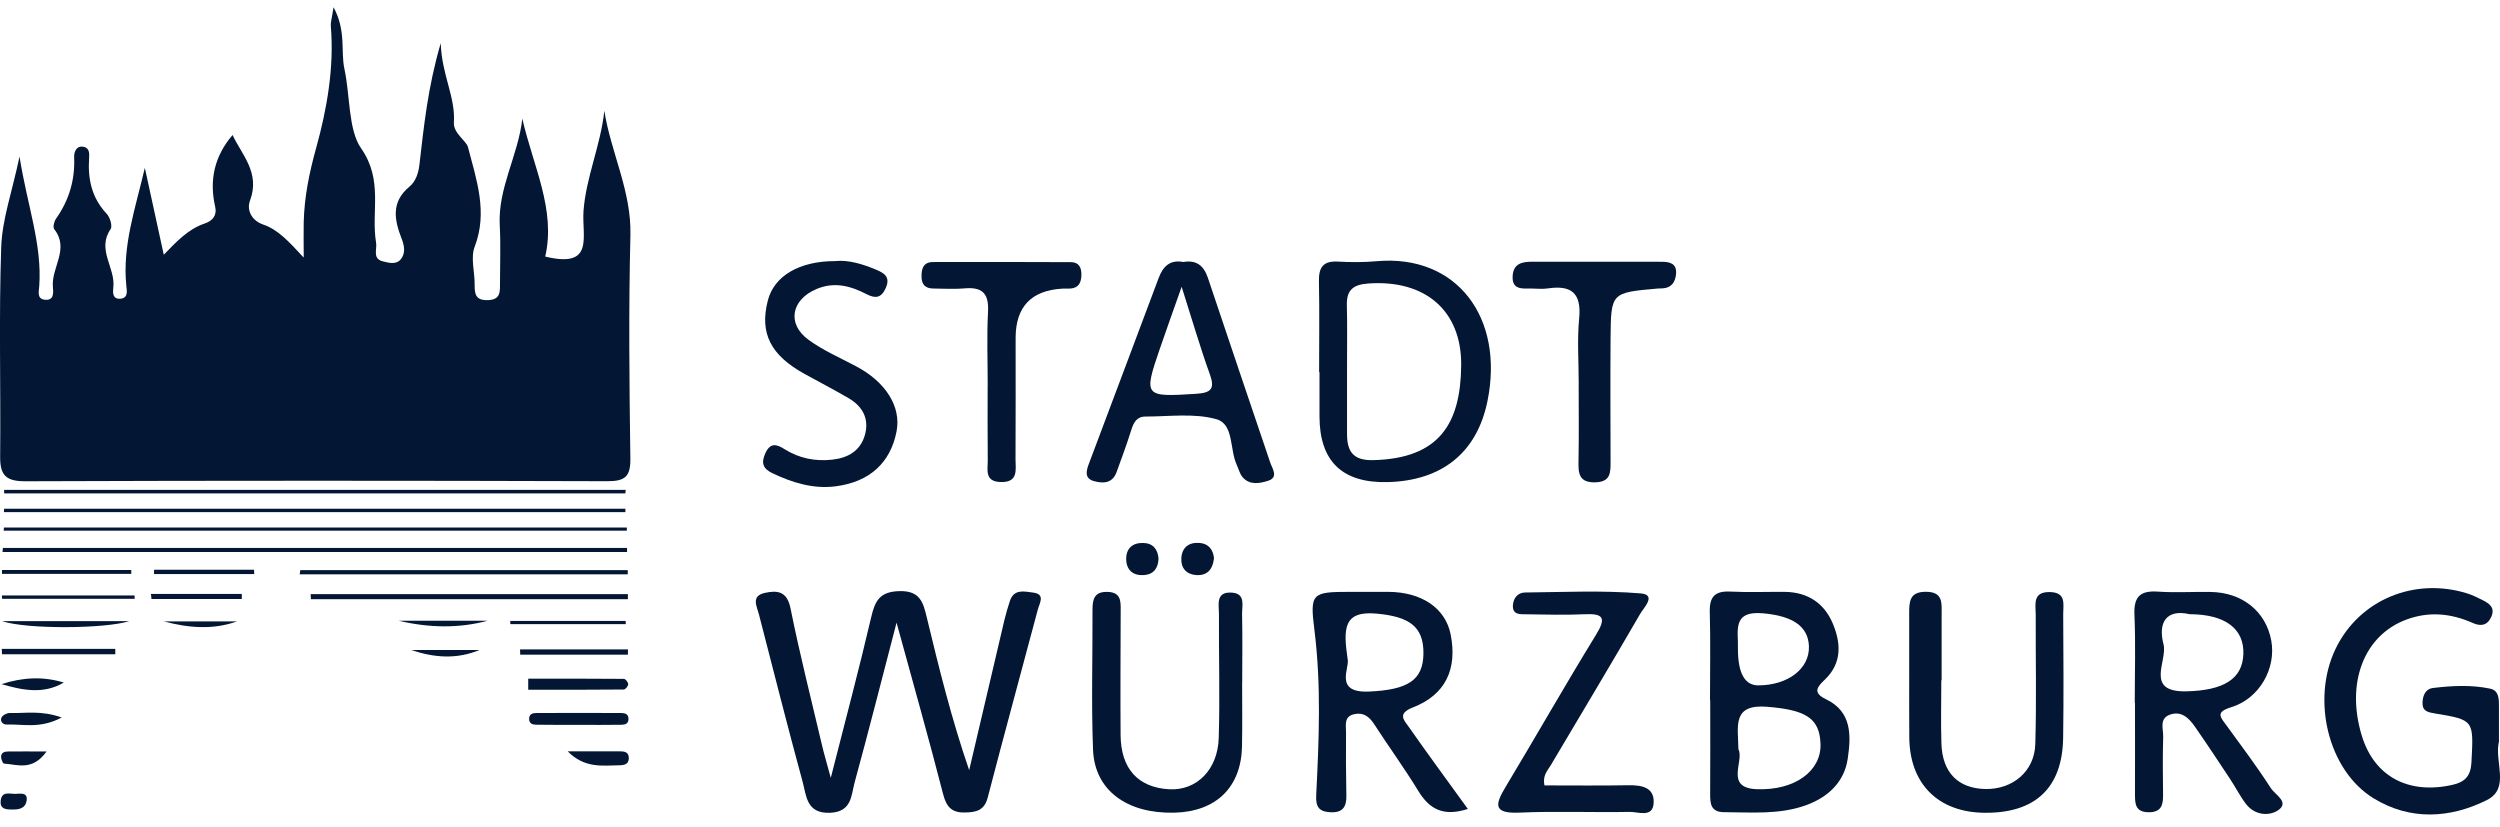
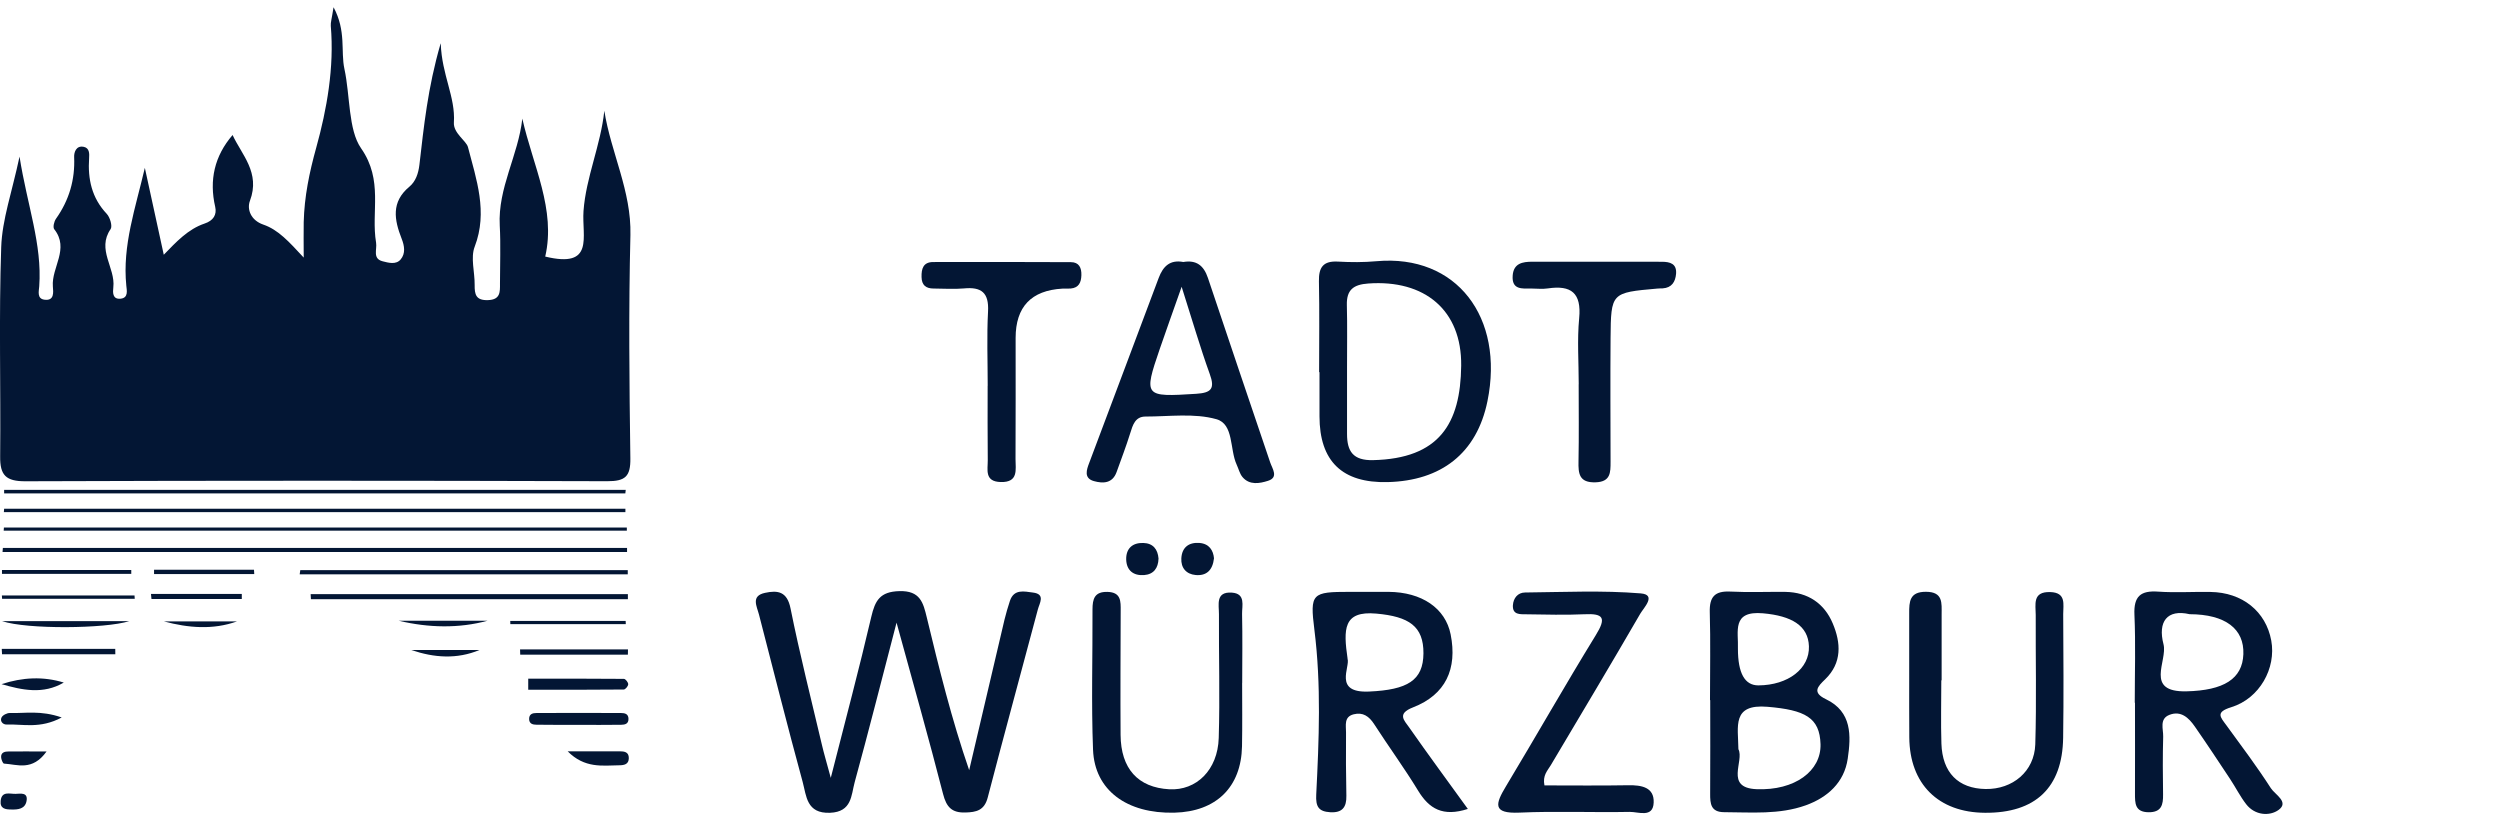
<svg xmlns="http://www.w3.org/2000/svg" width="124" height="41" viewBox="0 0 124 41" fill="none">
  <g id="Layer_1" clip-path="url(#clip0_1707_2950)">
    <g id="My9CBm">
      <g id="Group">
        <path id="Vector" d="M21.862 2.165C21.914 3.719 22.596 4.811 22.513 6.073C22.478 6.607 23.129 6.982 23.211 7.296C23.625 8.895 24.207 10.512 23.545 12.234C23.332 12.784 23.551 13.495 23.543 14.133C23.537 14.601 23.603 14.905 24.199 14.886C24.826 14.867 24.801 14.481 24.799 14.059C24.799 13.101 24.84 12.143 24.788 11.188C24.686 9.322 25.707 7.71 25.907 5.884C26.435 8.219 27.582 10.4 27.043 12.726C29.509 13.323 28.852 11.741 28.942 10.466C29.063 8.793 29.796 7.206 29.974 5.493C30.303 7.578 31.321 9.475 31.269 11.659C31.178 15.348 31.214 19.04 31.266 22.73C31.28 23.636 31.011 23.871 30.119 23.868C20.499 23.838 10.879 23.835 1.259 23.871C0.29 23.874 -0.003 23.57 0.008 22.642C0.041 19.18 -0.06 15.712 0.06 12.256C0.107 10.884 0.596 9.527 0.969 7.767C1.349 10.184 2.096 12.119 1.946 14.199C1.929 14.437 1.823 14.812 2.198 14.864C2.707 14.935 2.644 14.492 2.622 14.207C2.548 13.26 3.459 12.343 2.69 11.369C2.614 11.273 2.682 10.983 2.778 10.849C3.429 9.927 3.727 8.919 3.678 7.789C3.667 7.567 3.771 7.198 4.163 7.285C4.442 7.348 4.434 7.63 4.42 7.841C4.349 8.881 4.548 9.817 5.296 10.608C5.457 10.78 5.586 11.216 5.487 11.363C4.784 12.379 5.734 13.285 5.621 14.248C5.594 14.492 5.569 14.858 5.983 14.815C6.377 14.774 6.289 14.404 6.265 14.166C6.062 12.182 6.724 10.307 7.184 8.325C7.488 9.716 7.789 11.106 8.123 12.636C8.736 12.004 9.327 11.363 10.151 11.087C10.578 10.945 10.764 10.652 10.674 10.26C10.37 8.936 10.635 7.743 11.536 6.697C11.987 7.677 12.923 8.561 12.398 9.957C12.236 10.384 12.444 10.928 13.057 11.139C13.807 11.396 14.33 11.987 15.064 12.776C15.064 12.042 15.053 11.528 15.064 11.016C15.097 9.749 15.34 8.566 15.688 7.313C16.21 5.43 16.585 3.342 16.407 1.283C16.394 1.111 16.457 0.933 16.544 0.358C17.182 1.543 16.892 2.537 17.083 3.418C17.371 4.743 17.27 6.437 17.907 7.351C19.027 8.952 18.394 10.499 18.654 12.039C18.709 12.365 18.466 12.828 18.975 12.959C19.265 13.033 19.642 13.142 19.872 12.869C20.124 12.57 20.061 12.193 19.922 11.84C19.558 10.909 19.388 10.022 20.305 9.261C20.617 9.001 20.751 8.607 20.803 8.172C21.024 6.278 21.211 4.373 21.854 2.159L21.862 2.165Z" fill="#031634" />
        <path id="Vector_2" d="M41.209 38.573C41.943 35.689 42.619 33.152 43.215 30.598C43.404 29.788 43.645 29.345 44.608 29.32C45.643 29.29 45.791 29.892 45.969 30.625C46.579 33.157 47.203 35.683 48.071 38.201C48.653 35.708 49.236 33.217 49.825 30.727C49.899 30.417 49.992 30.114 50.09 29.81C50.29 29.194 50.813 29.339 51.237 29.391C51.869 29.468 51.557 29.919 51.478 30.226C50.651 33.338 49.8 36.444 48.99 39.561C48.823 40.199 48.423 40.287 47.876 40.3C47.211 40.319 46.943 40.032 46.776 39.381C46.078 36.66 45.312 33.959 44.469 30.883C43.719 33.759 43.081 36.285 42.392 38.798C42.216 39.441 42.26 40.27 41.173 40.314C39.999 40.363 39.999 39.474 39.813 38.787C39.061 36.031 38.363 33.258 37.648 30.491C37.542 30.075 37.23 29.558 37.947 29.405C38.568 29.271 39.041 29.328 39.211 30.179C39.666 32.446 40.237 34.687 40.766 36.939C40.867 37.375 40.996 37.801 41.206 38.579L41.209 38.573Z" fill="#031634" />
        <path id="Vector_3" d="M84.816 34.731C84.816 33.278 84.846 31.822 84.805 30.368C84.783 29.602 85.054 29.304 85.826 29.342C86.732 29.389 87.643 29.348 88.555 29.358C89.671 29.375 90.487 29.928 90.905 30.924C91.308 31.879 91.376 32.873 90.528 33.694C90.158 34.05 89.865 34.345 90.569 34.682C91.866 35.303 91.814 36.499 91.647 37.632C91.475 38.812 90.645 39.556 89.562 39.945C88.253 40.413 86.874 40.29 85.514 40.284C84.854 40.281 84.821 39.863 84.824 39.365C84.835 37.821 84.827 36.275 84.827 34.728C84.824 34.728 84.819 34.728 84.816 34.728V34.731ZM86.225 37.161C86.529 37.736 85.528 39.075 87.12 39.143C89.031 39.222 90.336 38.234 90.298 36.912C90.26 35.59 89.526 35.215 87.673 35.057C85.889 34.906 86.212 36.02 86.225 37.161ZM86.201 32.175C86.201 33.392 86.54 33.998 87.219 33.995C88.694 33.987 89.761 33.16 89.723 32.057C89.688 31.031 88.864 30.546 87.446 30.42C85.875 30.281 86.236 31.326 86.201 32.175Z" fill="#031634" />
        <path id="Vector_4" d="M65.428 18.457C65.428 16.955 65.45 15.45 65.419 13.947C65.406 13.257 65.633 12.934 66.361 12.975C66.996 13.011 67.642 13.014 68.274 12.956C72.254 12.6 74.624 15.748 73.778 19.897C73.25 22.486 71.482 23.846 68.83 23.912C66.575 23.968 65.447 22.879 65.447 20.644C65.447 19.916 65.447 19.185 65.447 18.457C65.439 18.457 65.433 18.457 65.425 18.457H65.428ZM66.813 18.26C66.813 19.349 66.813 20.439 66.813 21.528C66.813 22.385 67.111 22.845 68.102 22.823C71.391 22.746 72.442 21.014 72.475 18.142C72.508 15.378 70.655 13.859 67.866 14.062C67.135 14.114 66.785 14.371 66.804 15.129C66.832 16.172 66.81 17.218 66.813 18.26Z" fill="#031634" />
-         <path id="Vector_5" d="M123.951 36.764C123.701 37.78 124.525 39.096 123.346 39.685C121.52 40.596 119.541 40.708 117.727 39.594C115.472 38.21 114.631 34.704 115.844 32.183C117.01 29.761 119.741 28.611 122.382 29.435C122.642 29.517 122.886 29.643 123.132 29.764C123.482 29.936 123.773 30.147 123.562 30.607C123.368 31.028 123.045 31.075 122.656 30.902C121.575 30.423 120.486 30.311 119.347 30.735C117.262 31.512 116.347 33.855 117.141 36.477C117.757 38.516 119.459 39.428 121.662 38.924C122.281 38.782 122.552 38.47 122.585 37.799C122.692 35.716 122.722 35.711 120.776 35.388C120.431 35.33 120.141 35.281 120.157 34.846C120.168 34.496 120.31 34.17 120.661 34.126C121.608 34.011 122.568 33.959 123.507 34.156C123.956 34.249 123.948 34.676 123.948 35.046C123.948 35.637 123.948 36.228 123.948 36.762L123.951 36.764Z" fill="#031634" />
        <path id="Vector_6" d="M72.806 40.123C71.564 40.525 70.885 40.114 70.34 39.219C69.656 38.095 68.873 37.027 68.159 35.919C67.905 35.525 67.598 35.314 67.144 35.429C66.646 35.552 66.766 35.99 66.763 36.329C66.755 37.375 66.758 38.423 66.78 39.471C66.793 40.041 66.575 40.322 65.981 40.287C65.409 40.251 65.253 40.021 65.285 39.411C65.422 36.691 65.537 33.97 65.195 31.247C64.965 29.419 65.069 29.356 66.955 29.356C67.593 29.356 68.23 29.353 68.868 29.356C70.524 29.367 71.695 30.169 71.952 31.466C72.292 33.176 71.706 34.457 70.083 35.087C69.265 35.404 69.662 35.744 69.889 36.072C70.817 37.402 71.78 38.705 72.806 40.125V40.123ZM66.837 32.67C66.982 33.081 66.117 34.381 67.905 34.301C69.809 34.216 70.595 33.751 70.603 32.405C70.611 31.064 69.889 30.579 68.26 30.434C66.61 30.286 66.632 31.217 66.84 32.67H66.837Z" fill="#031634" />
        <path id="Vector_7" d="M105.884 34.854C105.884 33.398 105.931 31.942 105.868 30.491C105.827 29.575 106.172 29.282 107.05 29.345C107.91 29.405 108.777 29.345 109.642 29.361C111.221 29.383 112.39 30.327 112.655 31.775C112.905 33.138 112.083 34.643 110.668 35.078C109.869 35.325 110.129 35.566 110.436 35.984C111.186 37.011 111.949 38.029 112.636 39.096C112.839 39.411 113.561 39.783 113.014 40.175C112.576 40.489 111.848 40.451 111.413 39.892C111.109 39.501 110.885 39.047 110.608 38.631C110.031 37.761 109.456 36.888 108.859 36.031C108.564 35.607 108.178 35.234 107.606 35.456C107.091 35.656 107.305 36.159 107.294 36.537C107.267 37.492 107.275 38.447 107.288 39.4C107.297 39.914 107.212 40.295 106.566 40.287C105.887 40.279 105.895 39.835 105.895 39.356C105.901 37.856 105.895 36.356 105.895 34.857C105.893 34.857 105.887 34.857 105.884 34.857V34.854ZM108.605 30.464C107.485 30.204 107.02 30.839 107.31 31.956C107.524 32.779 106.344 34.339 108.452 34.29C110.291 34.246 111.227 33.677 111.271 32.446C111.317 31.198 110.389 30.47 108.605 30.464Z" fill="#031634" />
        <path id="Vector_8" d="M58.69 12.995C59.341 12.885 59.705 13.167 59.913 13.786C60.931 16.84 61.974 19.889 63.003 22.941C63.11 23.255 63.43 23.679 62.891 23.849C62.483 23.978 61.977 24.079 61.626 23.66C61.487 23.493 61.435 23.253 61.339 23.047C60.986 22.284 61.205 21.036 60.334 20.792C59.234 20.483 57.995 20.661 56.815 20.661C56.306 20.661 56.185 21.079 56.059 21.487C55.857 22.136 55.613 22.773 55.383 23.414C55.178 23.983 54.71 23.989 54.259 23.863C53.744 23.721 53.897 23.296 54.023 22.965C55.167 19.905 56.328 16.851 57.469 13.791C57.688 13.205 58.035 12.871 58.692 12.995H58.69ZM58.61 14.223C58.172 15.466 57.841 16.386 57.524 17.308C56.714 19.675 56.752 19.697 59.327 19.533C60.08 19.484 60.272 19.284 60.003 18.548C59.53 17.24 59.144 15.899 58.61 14.226V14.223Z" fill="#031634" />
        <path id="Vector_9" d="M96.289 33.74C96.289 34.786 96.261 35.834 96.294 36.88C96.341 38.325 97.129 39.113 98.484 39.135C99.828 39.157 100.906 38.264 100.95 36.92C101.015 34.783 100.963 32.645 100.972 30.505C100.972 29.988 100.794 29.337 101.694 29.367C102.499 29.391 102.332 29.985 102.335 30.456C102.346 32.503 102.362 34.55 102.332 36.598C102.294 39.072 100.958 40.331 98.457 40.314C96.144 40.301 94.718 38.891 94.701 36.576C94.688 34.529 94.704 32.481 94.696 30.434C94.693 29.843 94.71 29.35 95.525 29.353C96.385 29.353 96.305 29.914 96.305 30.467C96.305 31.559 96.305 32.651 96.305 33.743C96.3 33.743 96.294 33.743 96.289 33.743V33.74Z" fill="#031634" />
        <path id="Vector_10" d="M76.605 38.956C77.974 38.956 79.369 38.973 80.763 38.948C81.422 38.937 82.057 39.047 82.022 39.813C81.989 40.585 81.258 40.262 80.831 40.27C79.008 40.306 77.183 40.224 75.365 40.306C74.008 40.366 74.175 39.868 74.692 39.006C76.192 36.512 77.629 33.981 79.153 31.501C79.671 30.661 79.558 30.417 78.579 30.467C77.623 30.513 76.665 30.48 75.707 30.469C75.398 30.467 75.012 30.502 75.04 30.02C75.062 29.667 75.283 29.391 75.642 29.388C77.555 29.369 79.476 29.276 81.378 29.432C82.186 29.498 81.523 30.152 81.356 30.442C79.898 32.96 78.401 35.456 76.915 37.96C76.756 38.228 76.504 38.458 76.605 38.959V38.956Z" fill="#031634" />
        <path id="Vector_11" d="M61.61 33.872C61.61 34.917 61.624 35.965 61.604 37.011C61.566 39.044 60.324 40.257 58.249 40.309C55.895 40.366 54.294 39.2 54.215 37.191C54.124 34.873 54.198 32.55 54.188 30.229C54.188 29.706 54.289 29.342 54.929 29.358C55.611 29.375 55.589 29.829 55.586 30.303C55.581 32.35 55.567 34.4 55.581 36.447C55.592 38.127 56.445 39.063 57.997 39.148C59.336 39.222 60.4 38.196 60.449 36.606C60.512 34.559 60.449 32.511 60.46 30.461C60.463 30.004 60.277 29.339 61.098 29.394C61.799 29.441 61.599 30.043 61.607 30.456C61.632 31.595 61.615 32.73 61.613 33.869L61.61 33.872Z" fill="#031634" />
-         <path id="Vector_12" d="M41.431 12.95C42.074 12.882 42.769 13.09 43.445 13.372C43.845 13.539 44.181 13.727 43.935 14.283C43.711 14.787 43.423 14.819 42.974 14.587C42.192 14.184 41.39 13.96 40.5 14.335C39.252 14.861 39.011 16.056 40.101 16.853C40.826 17.384 41.674 17.748 42.476 18.175C43.943 18.955 44.707 20.181 44.469 21.399C44.17 22.94 43.152 23.895 41.466 24.119C40.355 24.267 39.312 23.947 38.313 23.471C37.862 23.257 37.736 22.986 37.955 22.494C38.209 21.922 38.538 22.042 38.921 22.283C39.644 22.735 40.429 22.89 41.272 22.8C42.063 22.715 42.679 22.36 42.901 21.569C43.125 20.761 42.777 20.145 42.074 19.74C41.368 19.332 40.645 18.949 39.928 18.558C38.218 17.622 37.665 16.524 38.086 14.899C38.398 13.692 39.638 12.947 41.434 12.95H41.431Z" fill="#031634" />
        <path id="Vector_13" d="M78.305 19.057C78.305 17.965 78.223 16.865 78.327 15.784C78.447 14.527 77.93 14.133 76.769 14.306C76.501 14.347 76.225 14.311 75.951 14.311C75.491 14.314 74.977 14.38 75.029 13.668C75.073 13.058 75.519 12.981 76.009 12.981C77.692 12.981 79.378 12.981 81.061 12.981C81.515 12.981 81.972 12.984 82.427 12.984C82.832 12.984 83.174 13.077 83.133 13.58C83.1 13.977 82.919 14.275 82.468 14.303C82.377 14.308 82.284 14.303 82.194 14.314C79.917 14.516 79.903 14.516 79.884 16.766C79.868 18.813 79.881 20.86 79.884 22.908C79.884 23.436 79.889 23.901 79.137 23.923C78.324 23.948 78.28 23.491 78.294 22.88C78.319 21.608 78.302 20.332 78.302 19.06L78.305 19.057Z" fill="#031634" />
        <path id="Vector_14" d="M48.99 19.133C48.99 17.904 48.941 16.67 49.007 15.444C49.056 14.516 48.678 14.221 47.81 14.306C47.315 14.352 46.809 14.311 46.308 14.311C45.925 14.311 45.717 14.144 45.709 13.742C45.698 13.328 45.793 13 46.281 12.997C48.56 12.992 50.84 12.992 53.117 13.003C53.522 13.003 53.648 13.285 53.637 13.651C53.626 14.007 53.511 14.275 53.106 14.311C52.969 14.322 52.833 14.311 52.696 14.316C51.15 14.404 50.377 15.218 50.375 16.758C50.375 18.761 50.38 20.767 50.37 22.771C50.37 23.291 50.528 23.934 49.633 23.909C48.82 23.887 48.998 23.293 48.993 22.825C48.979 21.596 48.987 20.365 48.987 19.136L48.99 19.133Z" fill="#031634" />
        <path id="Vector_15" d="M0.208 25.233H31.02C31.02 25.291 31.02 25.346 31.02 25.403H0.191C0.197 25.346 0.2 25.291 0.205 25.233H0.208Z" fill="#031634" />
        <path id="Vector_16" d="M0.142 27.179H31.102C31.102 27.245 31.102 27.311 31.102 27.379H0.126C0.131 27.313 0.137 27.248 0.142 27.179Z" fill="#031634" />
        <path id="Vector_17" d="M31.017 24.471H0.205C0.205 24.413 0.205 24.356 0.205 24.298H31.036C31.031 24.356 31.022 24.413 31.017 24.471Z" fill="#031634" />
        <path id="Vector_18" d="M15.411 29.47H31.143C31.143 29.552 31.143 29.637 31.143 29.719H15.422C15.417 29.637 15.414 29.552 15.408 29.47H15.411Z" fill="#031634" />
        <path id="Vector_19" d="M0.194 26.165H31.091C31.091 26.217 31.091 26.269 31.091 26.321H0.183C0.186 26.269 0.189 26.217 0.194 26.165Z" fill="#031634" />
        <path id="Vector_20" d="M14.891 28.28H31.137C31.137 28.348 31.137 28.419 31.137 28.488H14.864L14.894 28.28H14.891Z" fill="#031634" />
        <path id="Vector_21" d="M26.205 33.661C27.785 33.661 29.366 33.658 30.946 33.672C31.025 33.672 31.162 33.847 31.159 33.937C31.159 34.03 31.02 34.2 30.938 34.2C29.358 34.217 27.779 34.211 26.2 34.211C26.2 34.028 26.2 33.844 26.2 33.661H26.205Z" fill="#031634" />
        <path id="Vector_22" d="M6.686 29.701H0.104L0.093 29.534H6.672L6.683 29.701H6.686Z" fill="#031634" />
        <path id="Vector_23" d="M0.09 32.185H5.717C5.717 32.273 5.717 32.363 5.72 32.45H0.101L0.087 32.185H0.09Z" fill="#031634" />
        <path id="Vector_24" d="M12.611 28.474H7.641C7.641 28.403 7.641 28.332 7.641 28.258H12.598C12.603 28.329 12.609 28.401 12.611 28.474Z" fill="#031634" />
        <path id="Vector_25" d="M31.14 32.47H25.803C25.8 32.382 25.798 32.297 25.795 32.21H31.148C31.148 32.297 31.143 32.382 31.143 32.47H31.14Z" fill="#031634" />
        <path id="Vector_26" d="M28.154 37.265C29.117 37.265 29.922 37.265 30.727 37.265C30.959 37.265 31.192 37.29 31.189 37.605C31.186 37.911 30.959 37.955 30.724 37.958C29.876 37.971 29 38.119 28.154 37.263V37.265Z" fill="#031634" />
        <path id="Vector_27" d="M28.644 35.952C27.965 35.952 27.287 35.957 26.61 35.946C26.438 35.944 26.247 35.911 26.244 35.659C26.244 35.407 26.43 35.366 26.605 35.366C28.006 35.358 29.408 35.358 30.809 35.366C30.984 35.366 31.17 35.404 31.173 35.656C31.176 35.911 30.989 35.946 30.814 35.949C30.092 35.96 29.367 35.955 28.644 35.952Z" fill="#031634" />
        <path id="Vector_28" d="M0.076 33.934C1.122 33.592 2.143 33.542 3.164 33.855C2.137 34.457 1.095 34.227 0.076 33.934Z" fill="#031634" />
        <path id="Vector_29" d="M7.488 29.459H11.993V29.709H7.513L7.488 29.459Z" fill="#031634" />
        <path id="Vector_30" d="M57.463 27.703C57.45 28.179 57.22 28.488 56.746 28.524C56.215 28.562 55.873 28.291 55.859 27.746C55.849 27.204 56.172 26.914 56.708 26.931C57.19 26.945 57.425 27.24 57.463 27.703Z" fill="#031634" />
        <path id="Vector_31" d="M60.214 27.691C60.146 28.299 59.828 28.57 59.3 28.521C58.837 28.477 58.569 28.168 58.594 27.694C58.624 27.147 58.969 26.89 59.494 26.93C59.976 26.969 60.178 27.297 60.214 27.691Z" fill="#031634" />
        <path id="Vector_32" d="M11.76 30.82C10.562 31.25 9.346 31.148 8.123 30.82H11.76Z" fill="#031634" />
        <path id="Vector_33" d="M23.781 32.241C22.661 32.706 21.542 32.629 20.401 32.241H23.781Z" fill="#031634" />
        <path id="Vector_34" d="M0.096 28.272H6.511C6.511 28.335 6.511 28.401 6.511 28.464H0.098C0.098 28.401 0.098 28.335 0.098 28.272H0.096Z" fill="#031634" />
        <path id="Vector_35" d="M6.41 30.809C5.222 31.189 1.341 31.222 0.104 30.809H6.41Z" fill="#031634" />
        <path id="Vector_36" d="M2.312 37.27C1.601 38.264 0.862 37.913 0.2 37.875C0.142 37.872 0.057 37.664 0.055 37.549C0.049 37.311 0.246 37.273 0.43 37.273C0.971 37.267 1.513 37.273 2.312 37.273V37.27Z" fill="#031634" />
        <path id="Vector_37" d="M25.308 30.798H31.033C31.033 30.85 31.039 30.905 31.039 30.957H25.313C25.313 30.905 25.308 30.85 25.308 30.798Z" fill="#031634" />
        <path id="Vector_38" d="M3.06 35.587C1.981 36.162 1.138 35.907 0.336 35.937C0.139 35.946 -0.014 35.768 0.076 35.587C0.134 35.469 0.35 35.36 0.492 35.365C1.242 35.39 2.006 35.218 3.062 35.587H3.06Z" fill="#031634" />
        <path id="Vector_39" d="M0.564 40.15C0.265 40.155 -0.008 40.106 0.033 39.72C0.085 39.219 0.495 39.386 0.777 39.375C1.015 39.367 1.401 39.285 1.316 39.734C1.242 40.125 0.895 40.161 0.561 40.152L0.564 40.15Z" fill="#031634" />
        <path id="Vector_40" d="M24.18 30.789C22.757 31.175 21.268 31.142 19.776 30.789H24.18Z" fill="#031634" />
      </g>
    </g>
  </g>
  <defs>
    <clipPath id="clip0_1707_2950">
      <rect width="124" height="40.035" fill="white" transform="translate(-0 0.364)" />
    </clipPath>
  </defs>
</svg>